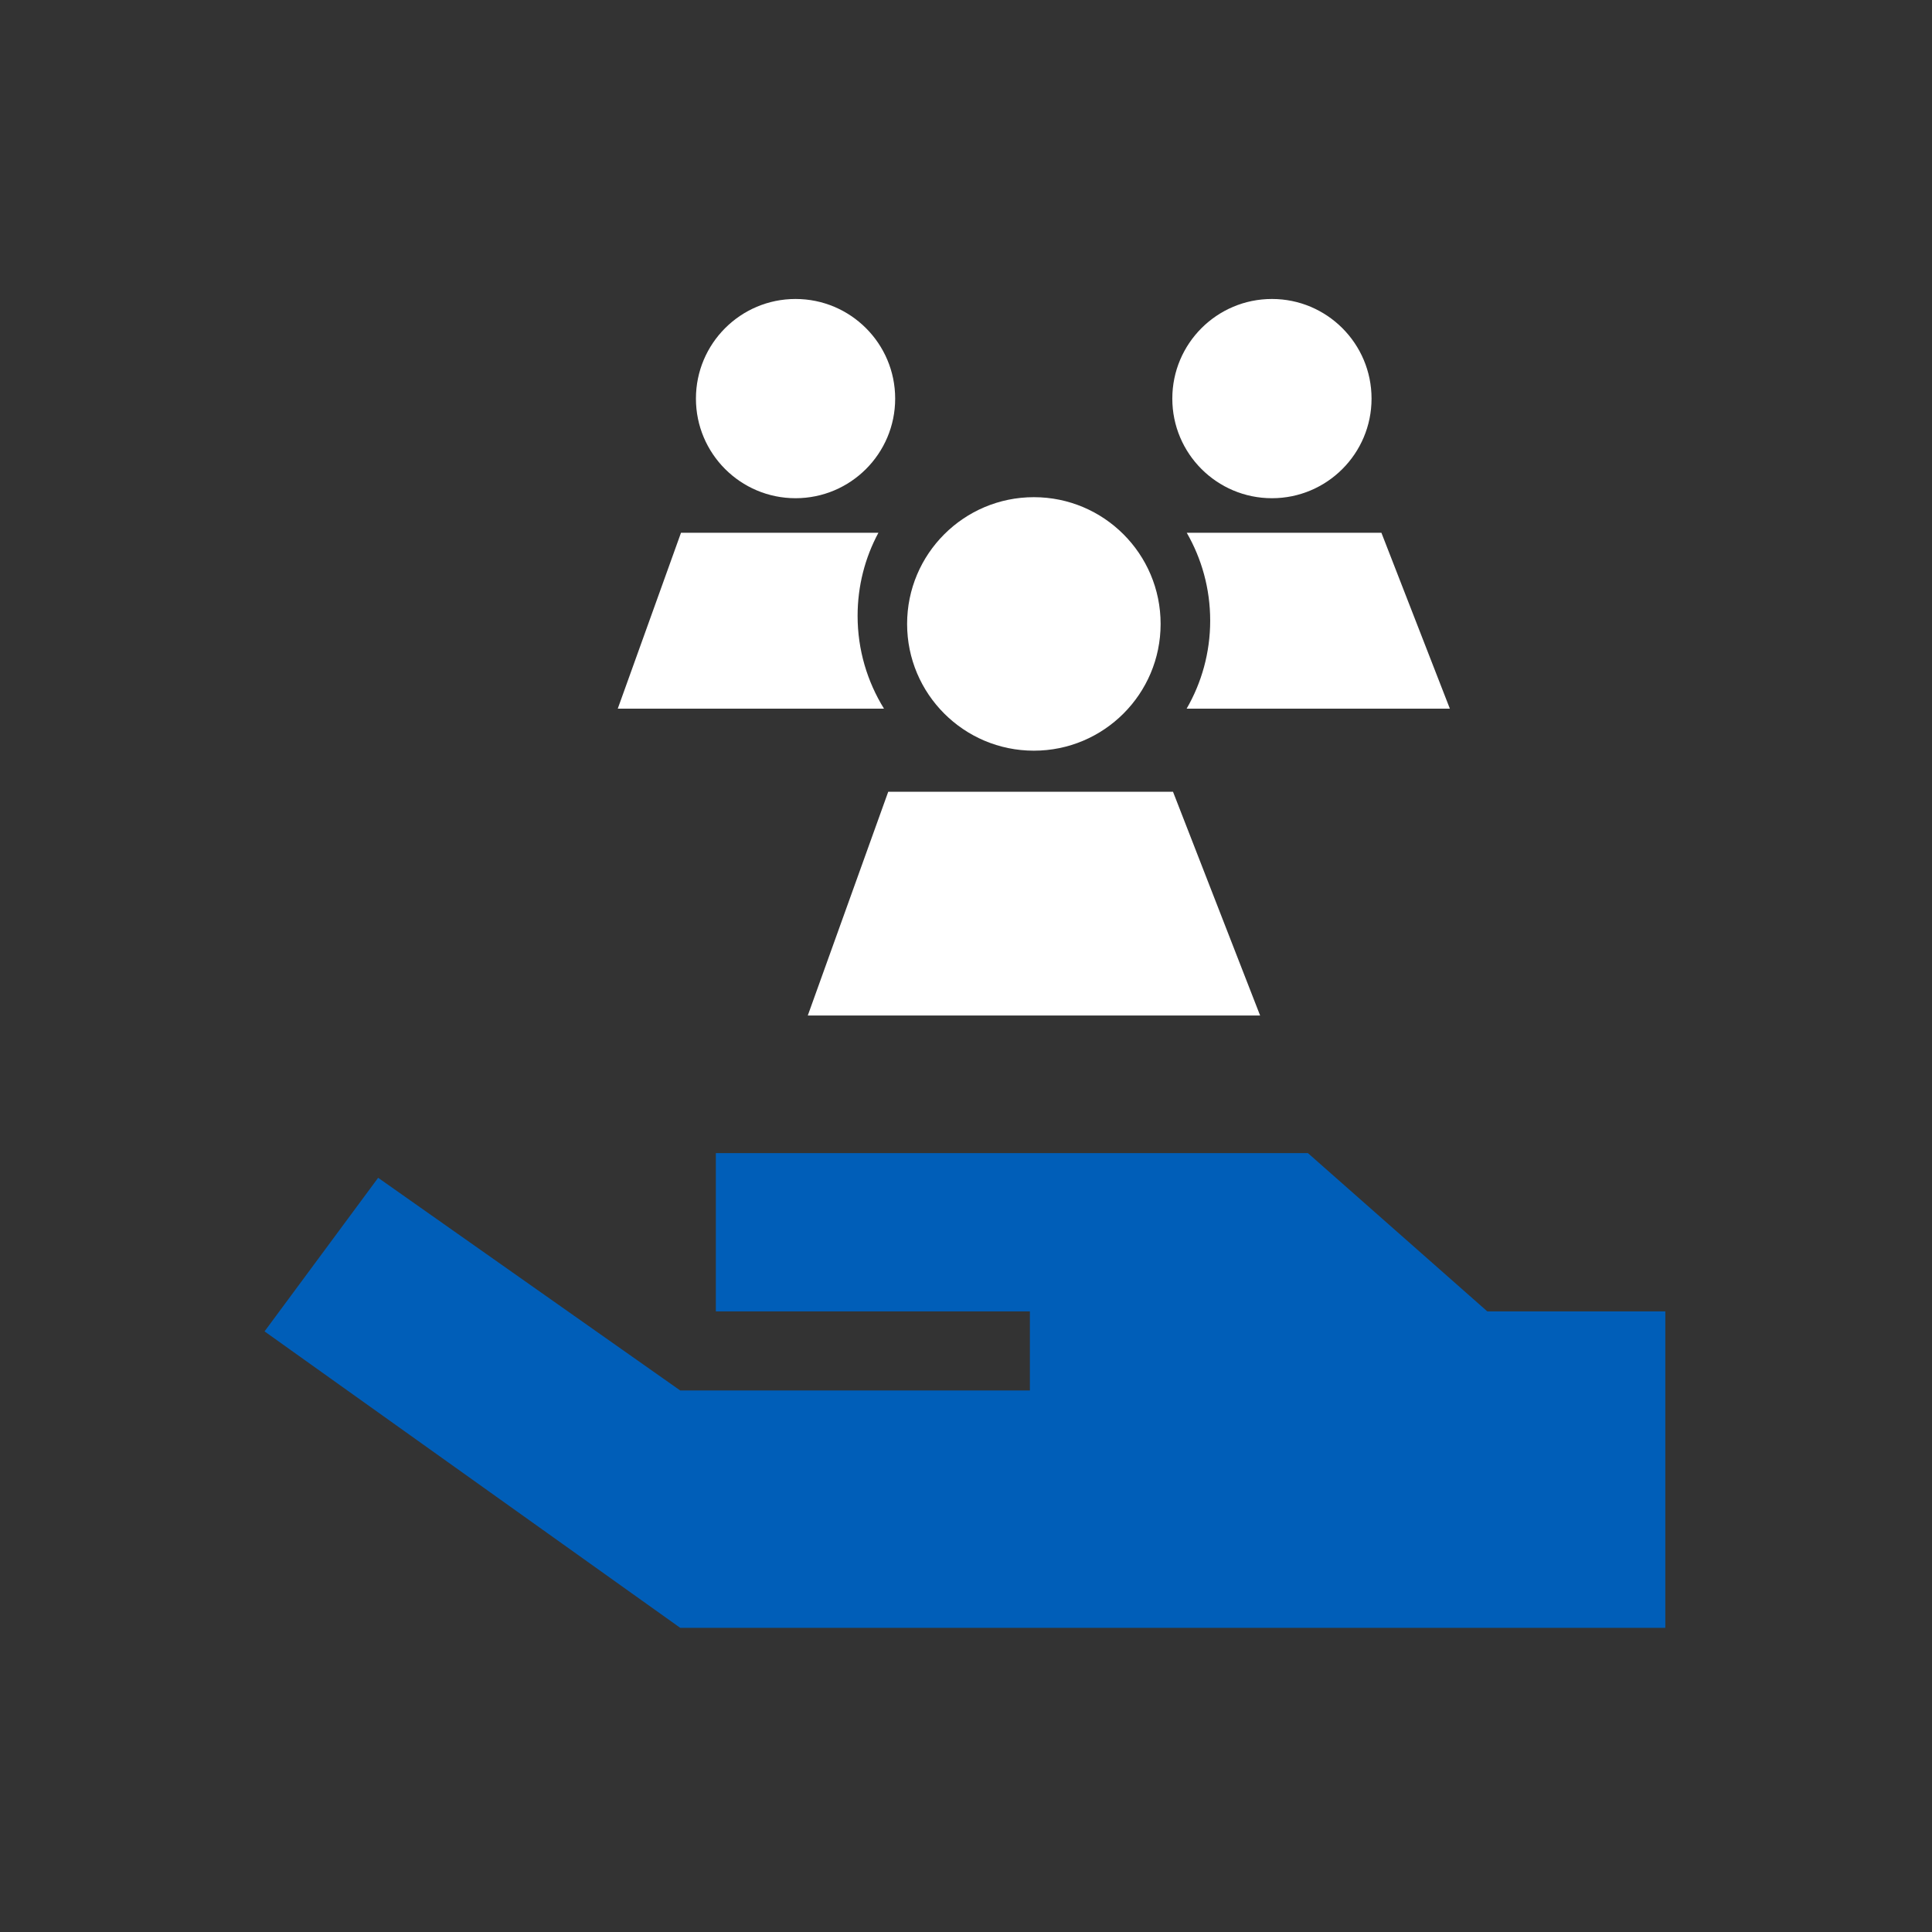
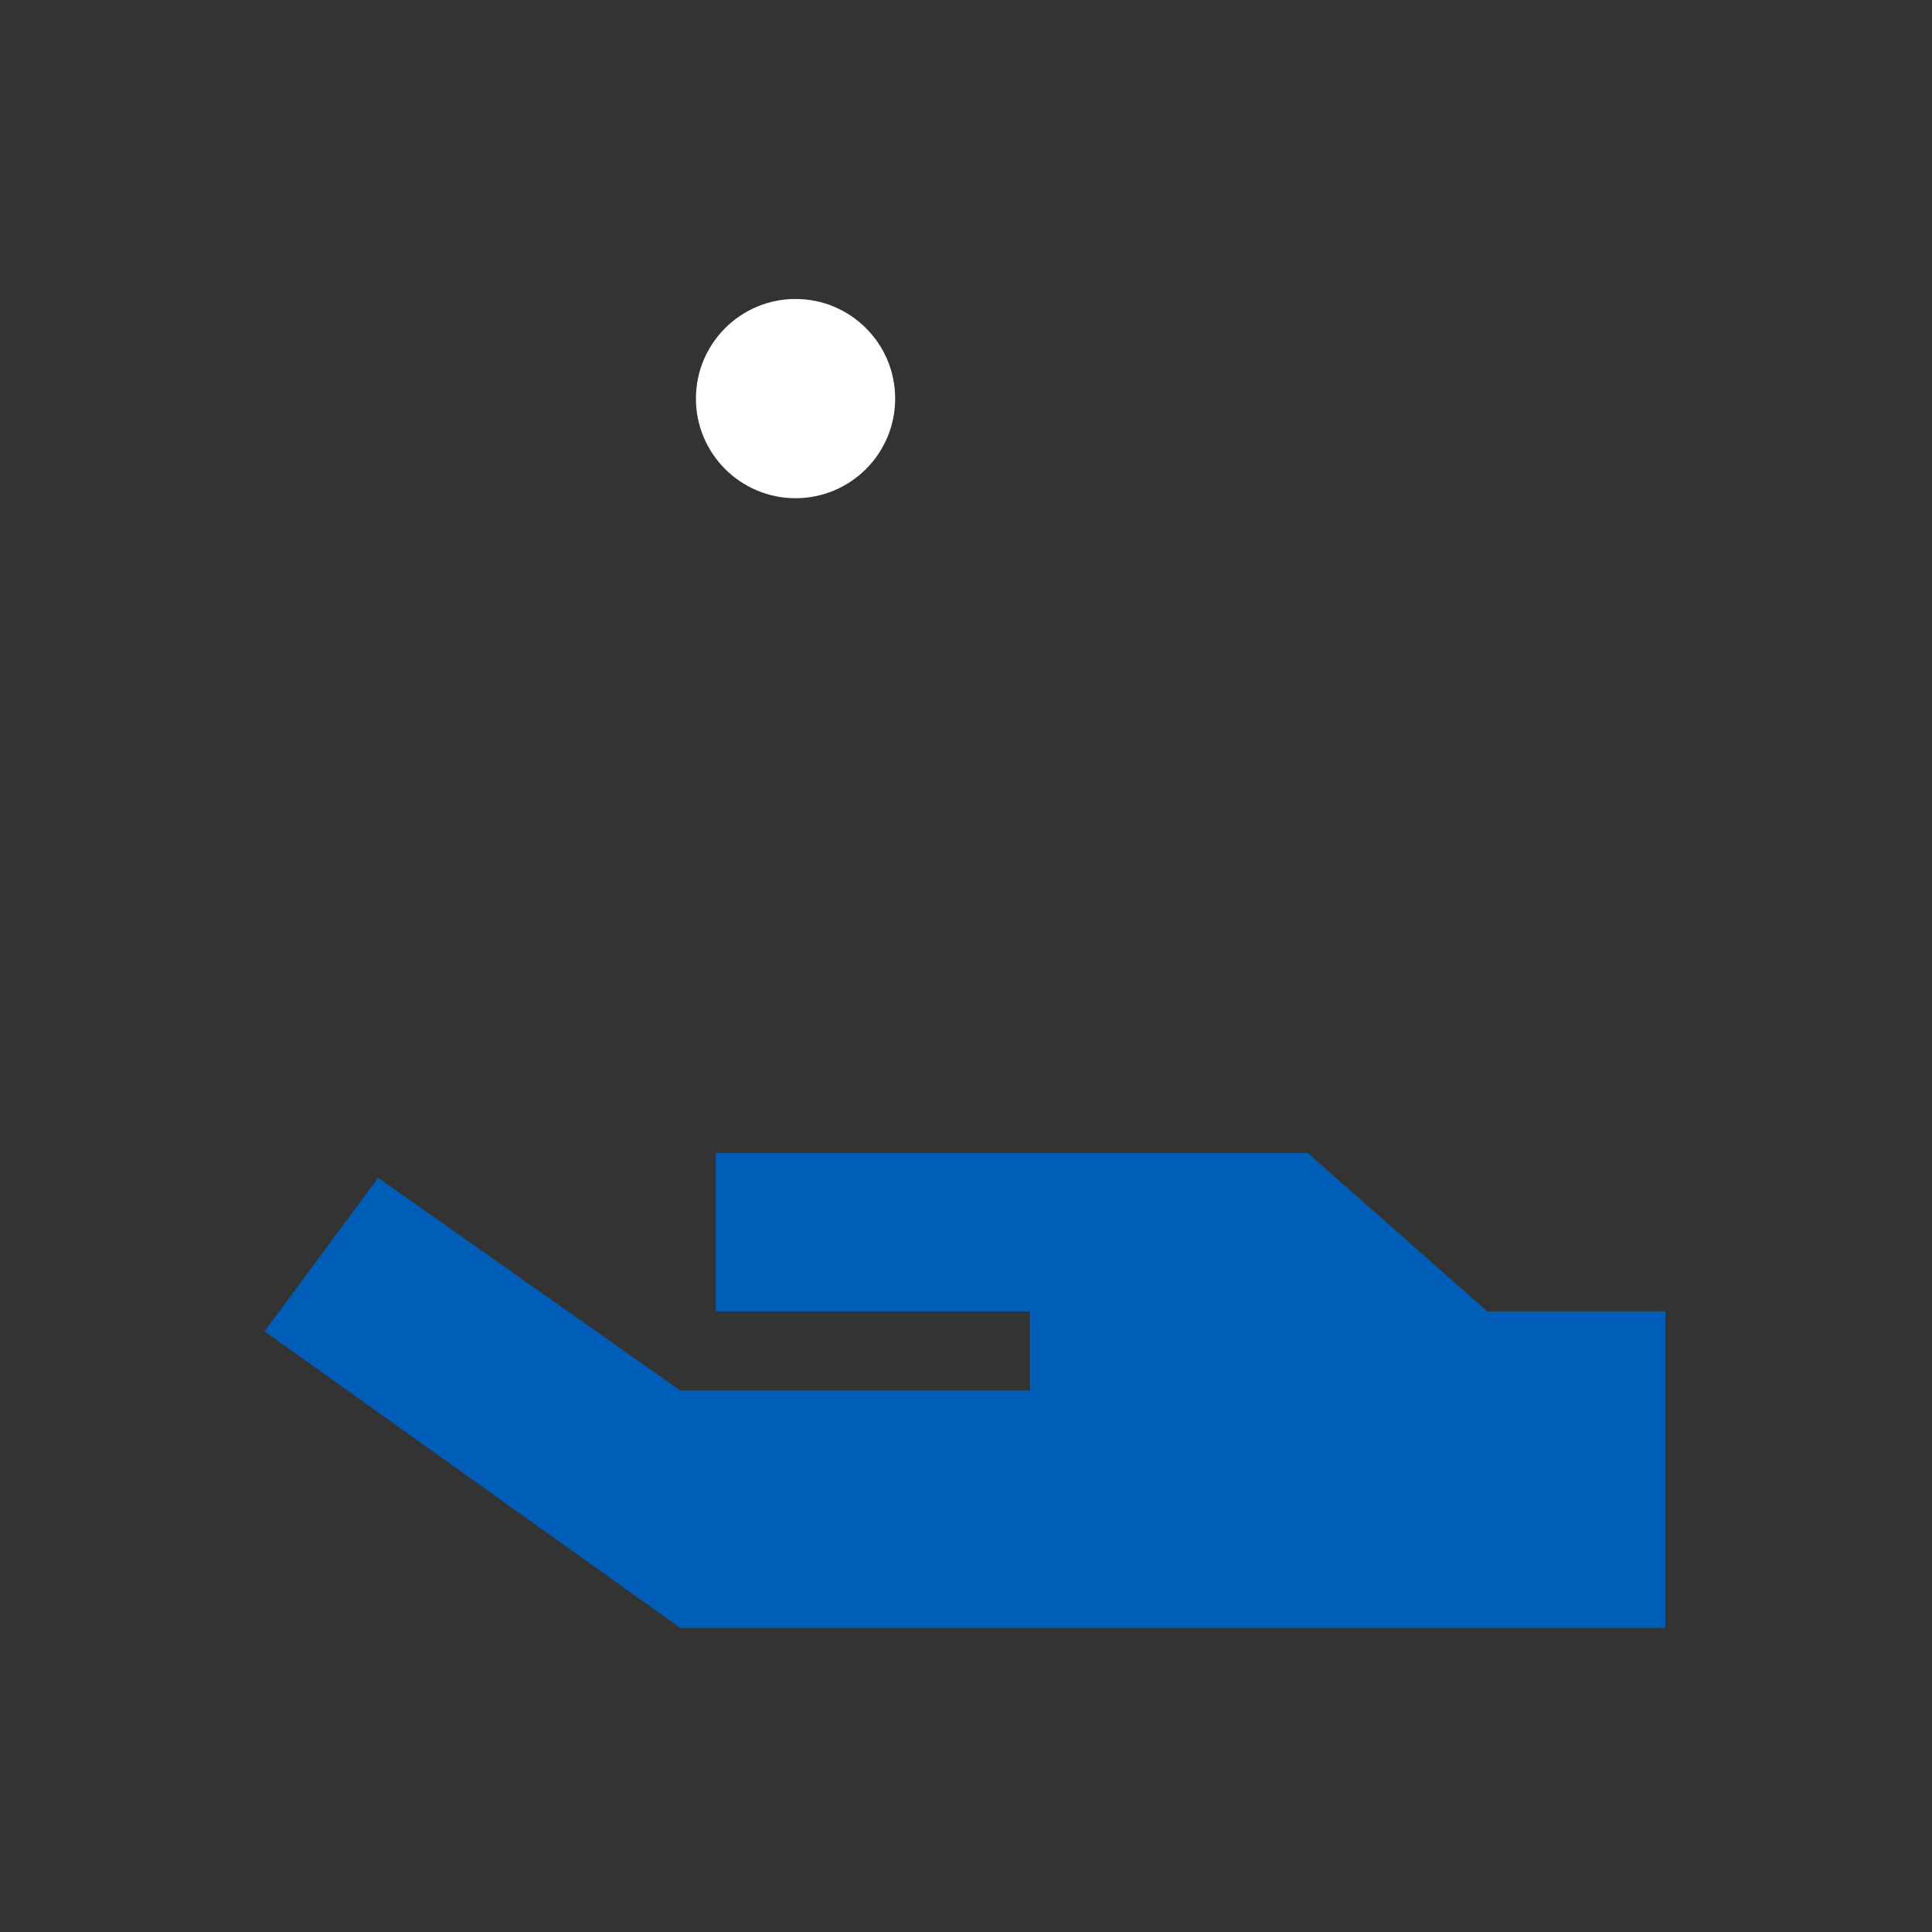
<svg xmlns="http://www.w3.org/2000/svg" width="56" height="56" viewBox="0 0 56 56" fill="none">
  <rect x="0" y="0" width="56" height="56" fill="#333333" stroke="none" />
-   <path d="M29.967 21.759C31.996 21.759 33.641 20.114 33.641 18.085C33.641 16.056 31.996 14.411 29.967 14.411C27.938 14.411 26.293 16.056 26.293 18.085C26.293 20.114 27.938 21.759 29.967 21.759Z" fill="white" />
-   <path d="M25.746 22.949L23.414 29.435H36.525L34 22.949H25.746Z" fill="white" />
  <path d="M23.059 14.441C24.654 14.441 25.947 13.148 25.947 11.554C25.947 9.959 24.654 8.666 23.059 8.666C21.465 8.666 20.172 9.959 20.172 11.554C20.172 13.148 21.465 14.441 23.059 14.441Z" fill="white" />
-   <path d="M36.868 14.441C38.462 14.441 39.755 13.148 39.755 11.554C39.755 9.959 38.462 8.666 36.868 8.666C35.273 8.666 33.98 9.959 33.98 11.554C33.98 13.148 35.273 14.441 36.868 14.441Z" fill="white" />
-   <path d="M35.078 17.989C35.078 18.92 34.828 19.792 34.395 20.541H42.025L40.041 15.443H34.399C34.83 16.193 35.078 17.06 35.078 17.989Z" fill="white" />
-   <path d="M24.858 17.851C24.858 16.98 25.075 16.161 25.461 15.443H19.739L17.906 20.541H25.623C25.14 19.759 24.858 18.84 24.858 17.851Z" fill="white" />
  <path d="M10.961 34.139L19.717 40.304H29.852V38.011H20.749V33.424H37.911L43.11 38.011H48.27V47.184H30.203H29.852H19.717L7.668 38.591L10.961 34.139Z" fill="#005EB8" />
</svg>